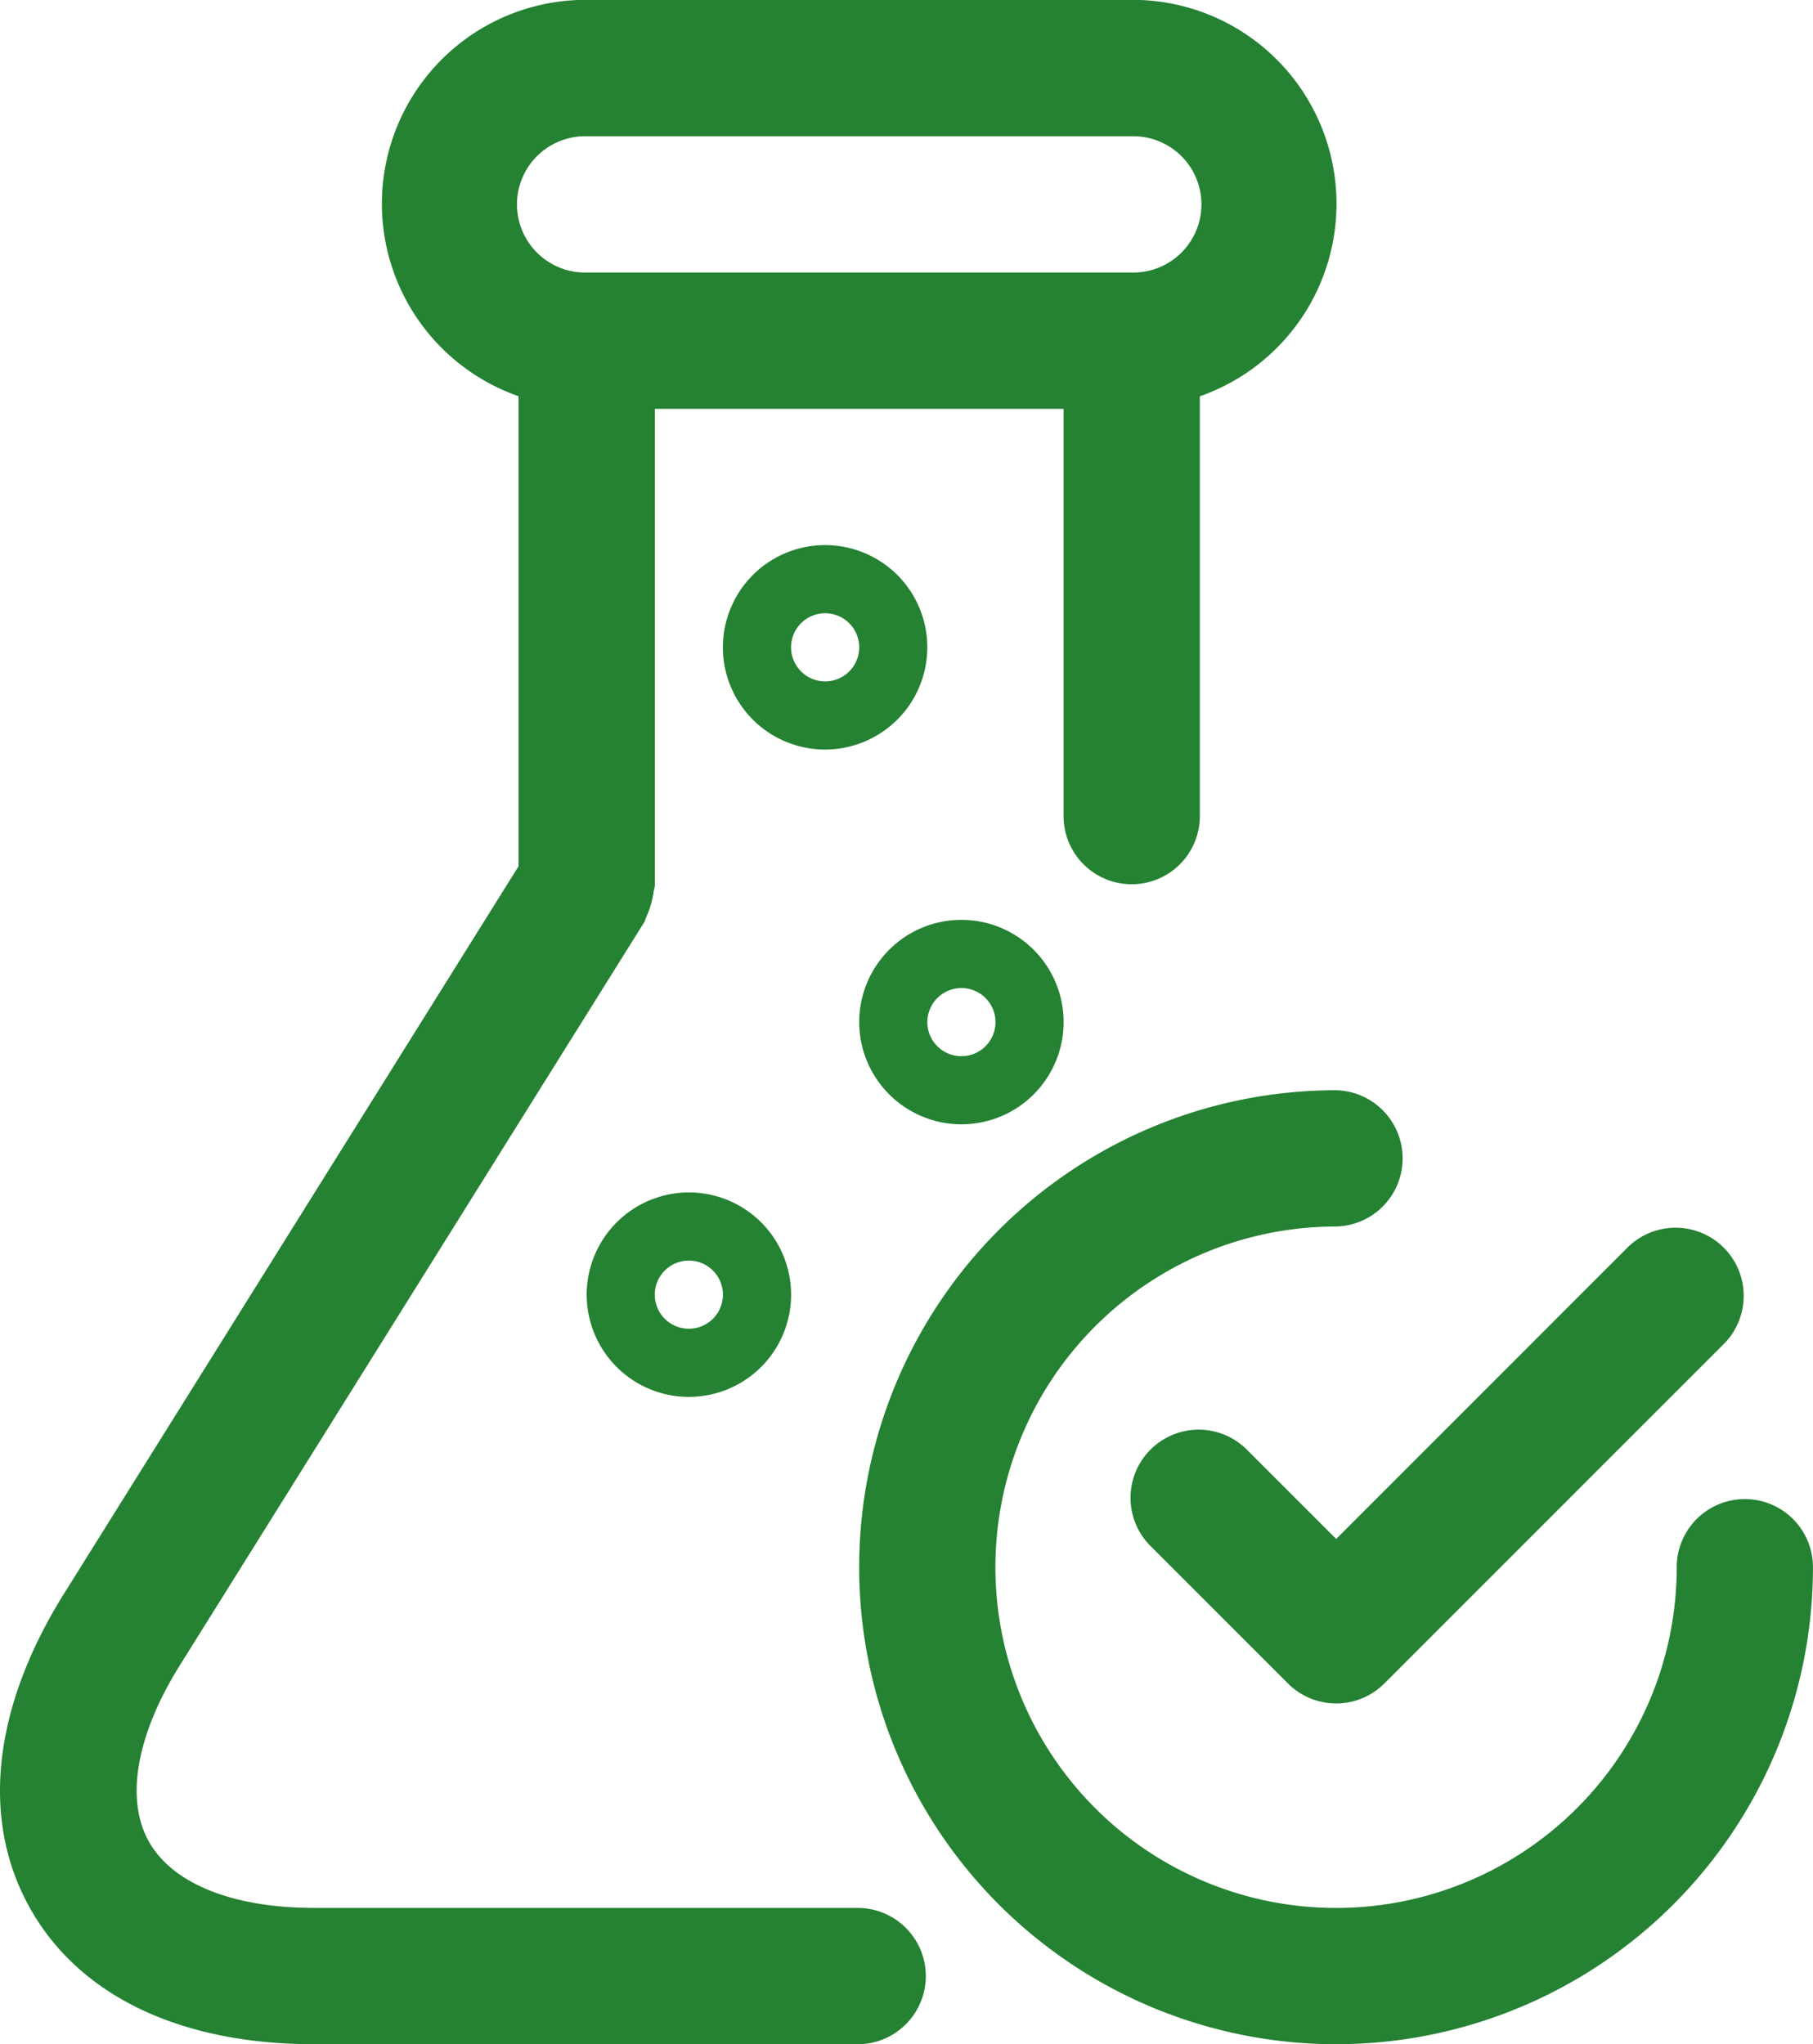
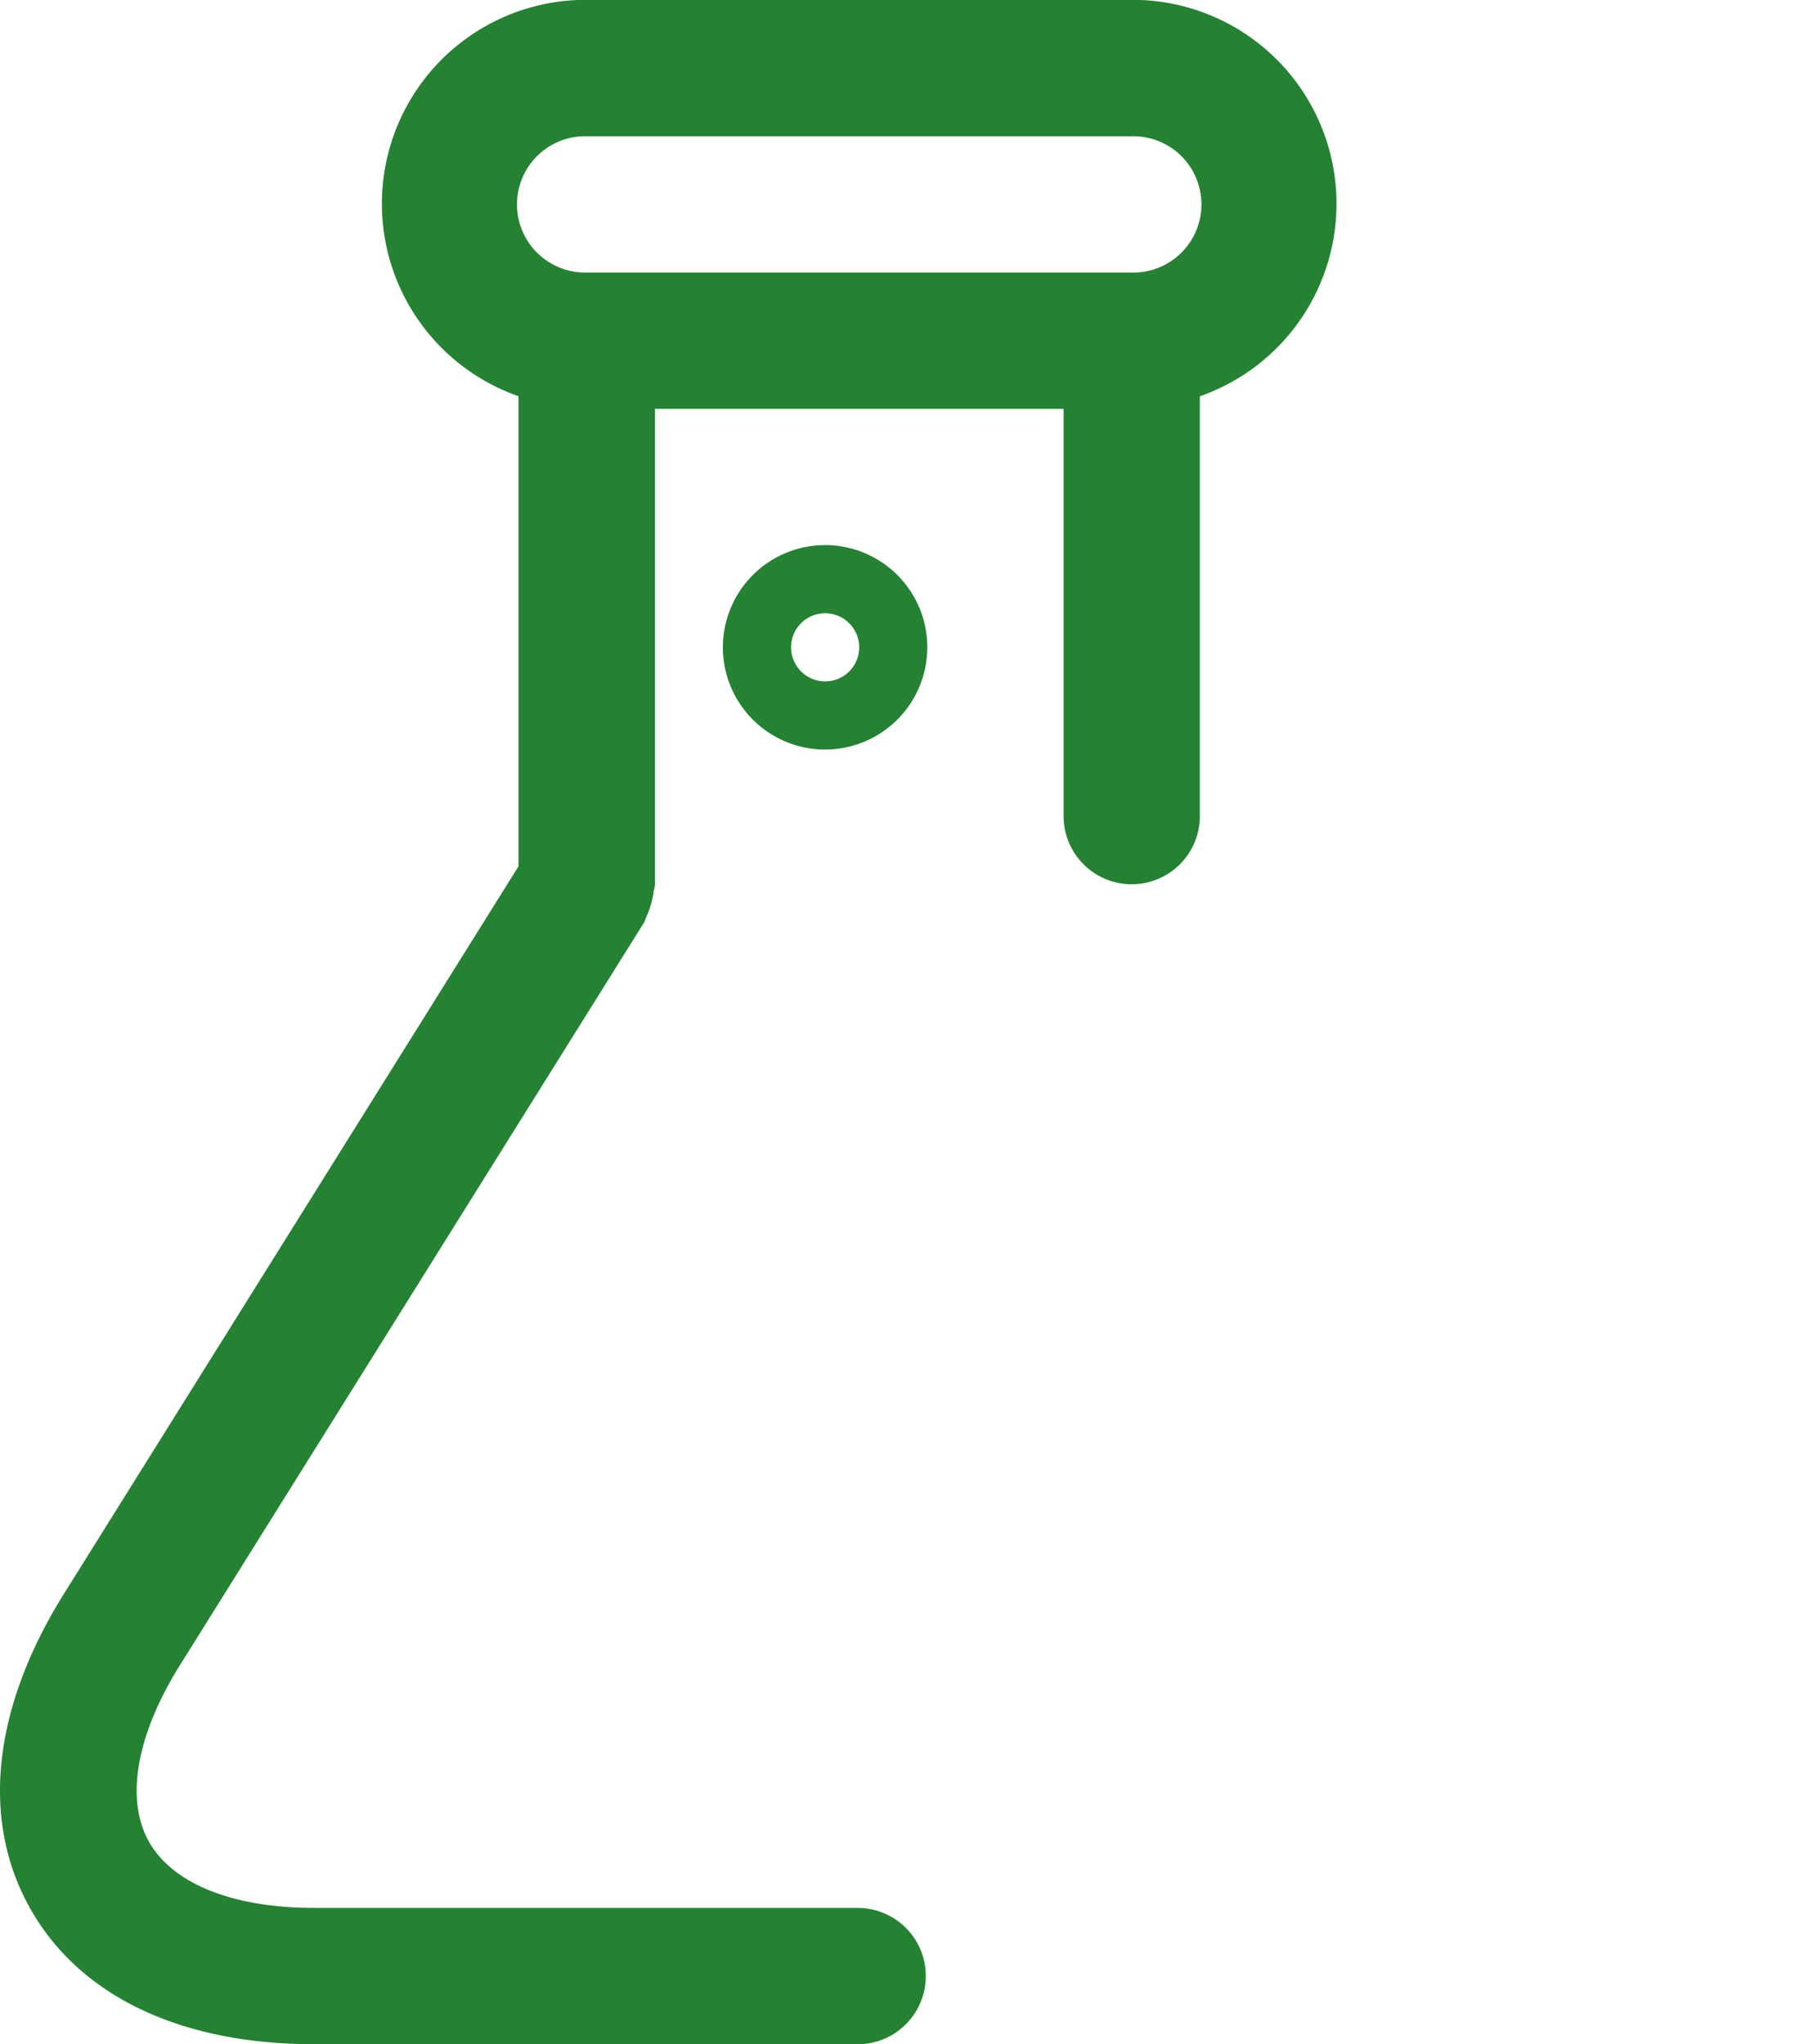
<svg xmlns="http://www.w3.org/2000/svg" width="49.969" height="56.332" viewBox="0 0 49.969 56.332">
  <g id="quality" transform="translate(0)">
    <path id="Path_28" data-name="Path 28" d="M77.9,68.579H62.877c-2.249,0-3.913-.67-4.561-1.838s-.336-2.933.856-4.843L71.979,41.408a1.13,1.13,0,0,0,.049-.132,2.374,2.374,0,0,0,.207-.719,1.3,1.3,0,0,0,.032-.144V27.27H83.532V38.536a1.878,1.878,0,0,0,3.755,0V26.924A5.619,5.619,0,0,0,85.41,16H70.388A5.618,5.618,0,0,0,68.51,26.922V39.875L55.989,59.909c-1.968,3.145-2.308,6.219-.959,8.65s4.136,3.776,7.847,3.776H77.9a1.878,1.878,0,0,0,0-3.755Zm-7.511-48.82H85.41a1.878,1.878,0,1,1,0,3.755H70.388a1.878,1.878,0,1,1,0-3.755Z" transform="translate(-54.218 -16.004)" fill="#248232" />
-     <path id="Path_29" data-name="Path 29" d="M280.41,283.266a1.877,1.877,0,0,0-1.878,1.878,9.389,9.389,0,1,1-9.389-9.389,1.878,1.878,0,0,0,0-3.755,13.144,13.144,0,1,0,13.144,13.144A1.877,1.877,0,0,0,280.41,283.266Z" transform="translate(-232.319 -241.957)" fill="#248232" />
-     <path id="Path_30" data-name="Path 30" d="M323.2,310.18a1.878,1.878,0,1,0-2.655,2.655l3.755,3.755a1.877,1.877,0,0,0,2.655,0l9.389-9.389a1.878,1.878,0,0,0-2.655-2.655l-8.061,8.061Z" transform="translate(-288.801 -270.199)" fill="#248232" />
-     <path id="Path_31" data-name="Path 31" d="M192,298.817A2.817,2.817,0,1,0,194.817,296,2.82,2.82,0,0,0,192,298.817Zm3.755,0a.939.939,0,1,1-.939-.939A.941.941,0,0,1,195.755,298.817Z" transform="translate(-175.83 -263.141)" fill="#248232" />
-     <path id="Path_32" data-name="Path 32" d="M258.817,237.633A2.817,2.817,0,1,0,256,234.817,2.82,2.82,0,0,0,258.817,237.633Zm0-3.755a.939.939,0,1,1-.939.939A.941.941,0,0,1,258.817,233.878Z" transform="translate(-232.319 -206.651)" fill="#248232" />
+     <path id="Path_29" data-name="Path 29" d="M280.41,283.266A1.877,1.877,0,0,0,280.41,283.266Z" transform="translate(-232.319 -241.957)" fill="#248232" />
    <path id="Path_33" data-name="Path 33" d="M229.633,146.817a2.817,2.817,0,1,0-2.817,2.817A2.82,2.82,0,0,0,229.633,146.817Zm-3.755,0a.939.939,0,1,1,.939.939A.941.941,0,0,1,225.878,146.817Z" transform="translate(-204.075 -128.979)" fill="#248232" />
  </g>
</svg>